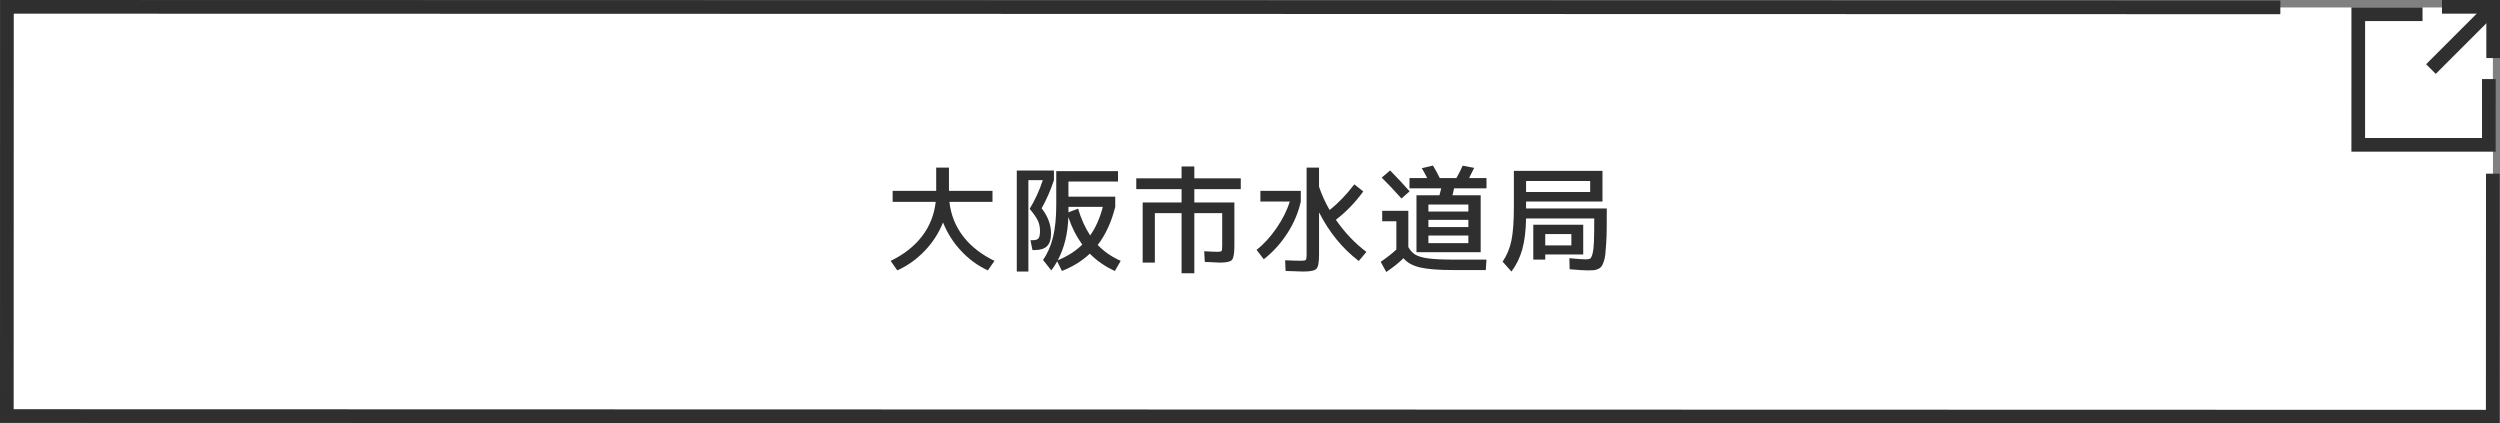
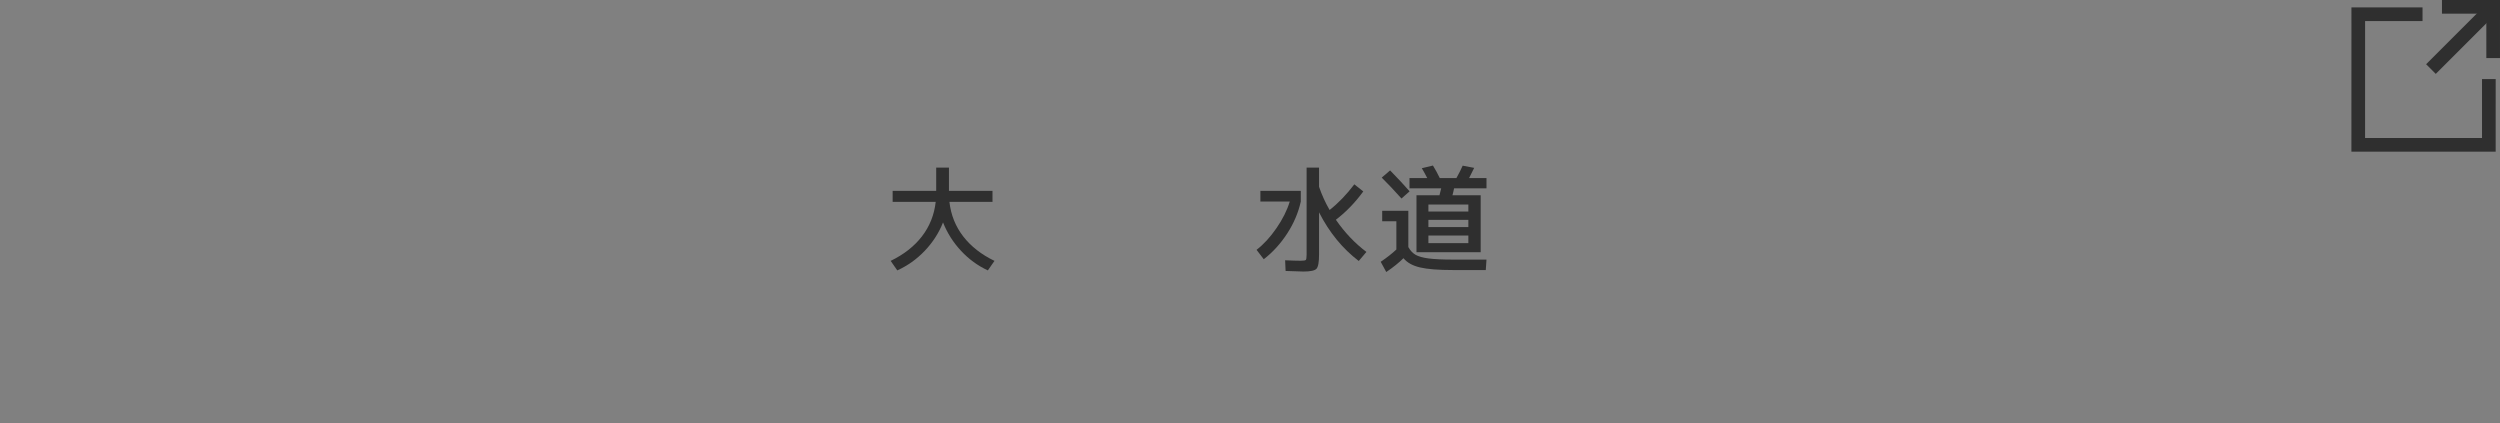
<svg xmlns="http://www.w3.org/2000/svg" id="_イヤー_2" viewBox="0 0 366 62">
  <rect x="0" y="0" width="366" height="62" fill="#808080" stroke="none" />
  <defs>
    <style>.cls-1{fill:#fff;}.cls-2{stroke-miterlimit:10;}.cls-2,.cls-3{fill:none;stroke:#2f2f2f;stroke-width:2px;}.cls-4{fill:#2f2f2f;}</style>
  </defs>
  <g id="_タン">
    <g>
      <g>
-         <polygon class="cls-1" points="365 61 1.063 60.901 1.015 1 364.952 1.099 365 61" />
        <g>
          <polyline class="cls-2" points="364.368 11.573 364.366 21.205 345.246 21.201 345.251 2.08 354.659 2.082" />
          <g>
            <line class="cls-2" x1="364.464" y1="1.538" x2="355.889" y2="10.11" />
            <polyline class="cls-3" points="357.504 1 365 1.002 364.998 8.499" />
          </g>
        </g>
-         <polyline class="cls-2" points="364.951 25.426 364.937 61 1 60.909 1.015 1 333.842 1.079" />
      </g>
      <g>
        <path class="cls-4" d="M130.683,29.555v-1.615h6.375v-3.399h1.869v3.399h6.375v1.615h-6.307c.215,1.904,.887,3.587,2.015,5.049s2.654,2.658,4.581,3.587l-.969,1.395c-1.474-.681-2.782-1.635-3.927-2.865-1.145-1.229-2.023-2.614-2.635-4.156-.612,1.542-1.505,2.927-2.678,4.156-1.173,1.23-2.514,2.185-4.021,2.865l-.969-1.395c1.926-.929,3.453-2.125,4.581-3.587s1.799-3.145,2.015-5.049h-6.307Z" />
-         <path class="cls-4" d="M152.255,33.805c0-.556-.104-1.057-.314-1.505-.21-.447-.609-1.022-1.198-1.726,.805-1.325,1.445-2.726,1.921-4.198h-2.108v13.379h-1.699v-14.79h5.439v1.411c-.521,1.553-1.122,2.924-1.802,4.113,.918,1.179,1.377,2.414,1.377,3.706,0,.839-.192,1.451-.578,1.836-.386,.386-.986,.578-1.802,.578h-.34l-.289-1.444h.34c.408,0,.686-.091,.833-.272s.221-.544,.221-1.088Zm11.424-8.755v1.529h-7.259v2.211h6.852v1.495c-.556,2.222-1.411,4.08-2.567,5.576,.906,.952,2.028,1.729,3.366,2.329l-.851,1.479c-1.383-.612-2.606-1.456-3.672-2.533-1.133,1.065-2.493,1.909-4.08,2.533l-.696-1.411c-.284,.521-.573,.963-.867,1.326l-1.207-1.53c.657-.93,1.145-2.037,1.462-3.323s.476-2.882,.476-4.786v-4.896h9.044Zm-5.235,10.761c-.873-1.213-1.553-2.556-2.04-4.029-.068,2.392-.584,4.5-1.547,6.324,1.428-.589,2.623-1.354,3.587-2.295Zm1.155-1.343c.816-1.156,1.434-2.55,1.854-4.183h-5.032v.8l1.411-.544c.442,1.495,1.031,2.805,1.768,3.927Z" />
-         <path class="cls-4" d="M181.649,27.685h-6.801v1.955h5.865v6.324c0,1.122-.116,1.816-.349,2.082-.232,.267-.824,.399-1.776,.399-.102,0-.249-.006-.441-.017-.193-.012-.465-.025-.816-.043-.352-.017-.669-.031-.952-.042l-.085-1.564c.873,.057,1.513,.085,1.921,.085,.352,0,.559-.039,.621-.119,.062-.079,.093-.34,.093-.781v-4.761h-4.08v8.807h-1.869v-8.807h-3.91v7.242h-1.785v-8.806h5.695v-1.955h-6.631v-1.581h6.631v-1.734h1.869v1.734h6.801v1.581Z" />
        <path class="cls-4" d="M184.521,29.505v-1.564h5.916v1.564c-.362,1.632-1.025,3.19-1.988,4.675-.964,1.484-2.108,2.743-3.435,3.773l-1.054-1.377c1.043-.805,2.018-1.867,2.924-3.188,.907-1.319,1.553-2.614,1.938-3.884h-4.302Zm13.754-2.517l1.309,1.037c-1.201,1.644-2.539,3.026-4.012,4.148,1.292,1.87,2.782,3.439,4.471,4.709l-1.122,1.326c-2.392-1.825-4.329-4.199-5.813-7.123v6.205c0,1.11-.128,1.799-.383,2.065-.255,.266-.893,.399-1.913,.399-.396,0-1.264-.028-2.601-.085l-.068-1.564c.986,.046,1.751,.068,2.295,.068,.408,0,.652-.04,.731-.119s.119-.334,.119-.765v-12.75h1.819v2.805c.419,1.213,.935,2.346,1.547,3.399,1.269-.997,2.476-2.249,3.621-3.757Z" />
        <path class="cls-4" d="M202.354,30.864h3.825v5.305c.283,.51,.635,.887,1.054,1.13,.42,.244,1.052,.423,1.896,.536,.845,.113,2.071,.17,3.681,.17h4.812l-.103,1.529h-4.794c-2.142,0-3.754-.127-4.836-.382-1.083-.255-1.891-.706-2.423-1.352-.657,.657-1.496,1.331-2.516,2.022l-.816-1.496c.906-.611,1.672-1.212,2.295-1.802v-4.131h-2.074v-1.53Zm4.013-2.855l-1.19,1.054c-1.031-1.156-1.995-2.176-2.89-3.06l1.224-1.055c1.1,1.122,2.052,2.143,2.856,3.061Zm-.018-.442v-1.496h2.602c-.386-.736-.652-1.218-.799-1.444l1.632-.392c.328,.533,.663,1.145,1.003,1.836h2.431c.374-.668,.68-1.274,.918-1.818l1.684,.322c-.228,.477-.477,.976-.748,1.496h2.55v1.496h-4.743c-.012,.068-.046,.224-.102,.468-.058,.244-.103,.428-.137,.553h4.131v8.33h-9.4v-8.33h3.366c.079-.317,.164-.657,.255-1.021h-4.642Zm2.771,3.4h5.848v-1.021h-5.848v1.021Zm0,1.224v1.054h5.848v-1.054h-5.848Zm0,2.295v1.105h5.848v-1.105h-5.848Z" />
-         <path class="cls-4" d="M235.232,30.524c0,1.179-.003,2.148-.008,2.907-.006,.76-.031,1.487-.077,2.185-.045,.697-.088,1.238-.127,1.623-.04,.386-.119,.746-.238,1.08s-.229,.569-.331,.705c-.103,.136-.267,.255-.493,.357-.227,.102-.442,.161-.646,.178-.204,.018-.487,.026-.85,.026-.567,0-1.456-.058-2.669-.17l-.034-1.615c1.19,.113,1.994,.17,2.414,.17,.295,0,.504-.04,.629-.119s.24-.323,.349-.731c.107-.407,.176-.994,.204-1.759,.028-.766,.042-1.89,.042-3.375h-9.979c-.034,1.813-.221,3.326-.562,4.539-.34,1.213-.866,2.289-1.581,3.23l-1.292-1.445c.624-.918,1.055-1.955,1.292-3.111,.238-1.155,.357-2.827,.357-5.015v-5.168h12.971v4.488h-11.186v1.02h11.814Zm-11.814-2.414h9.384v-1.615h-9.384v1.615Zm2.805,9.146v.748h-1.751v-5.101h7.311v4.353h-5.56Zm0-1.326h3.825v-1.666h-3.825v1.666Z" />
      </g>
    </g>
  </g>
</svg>